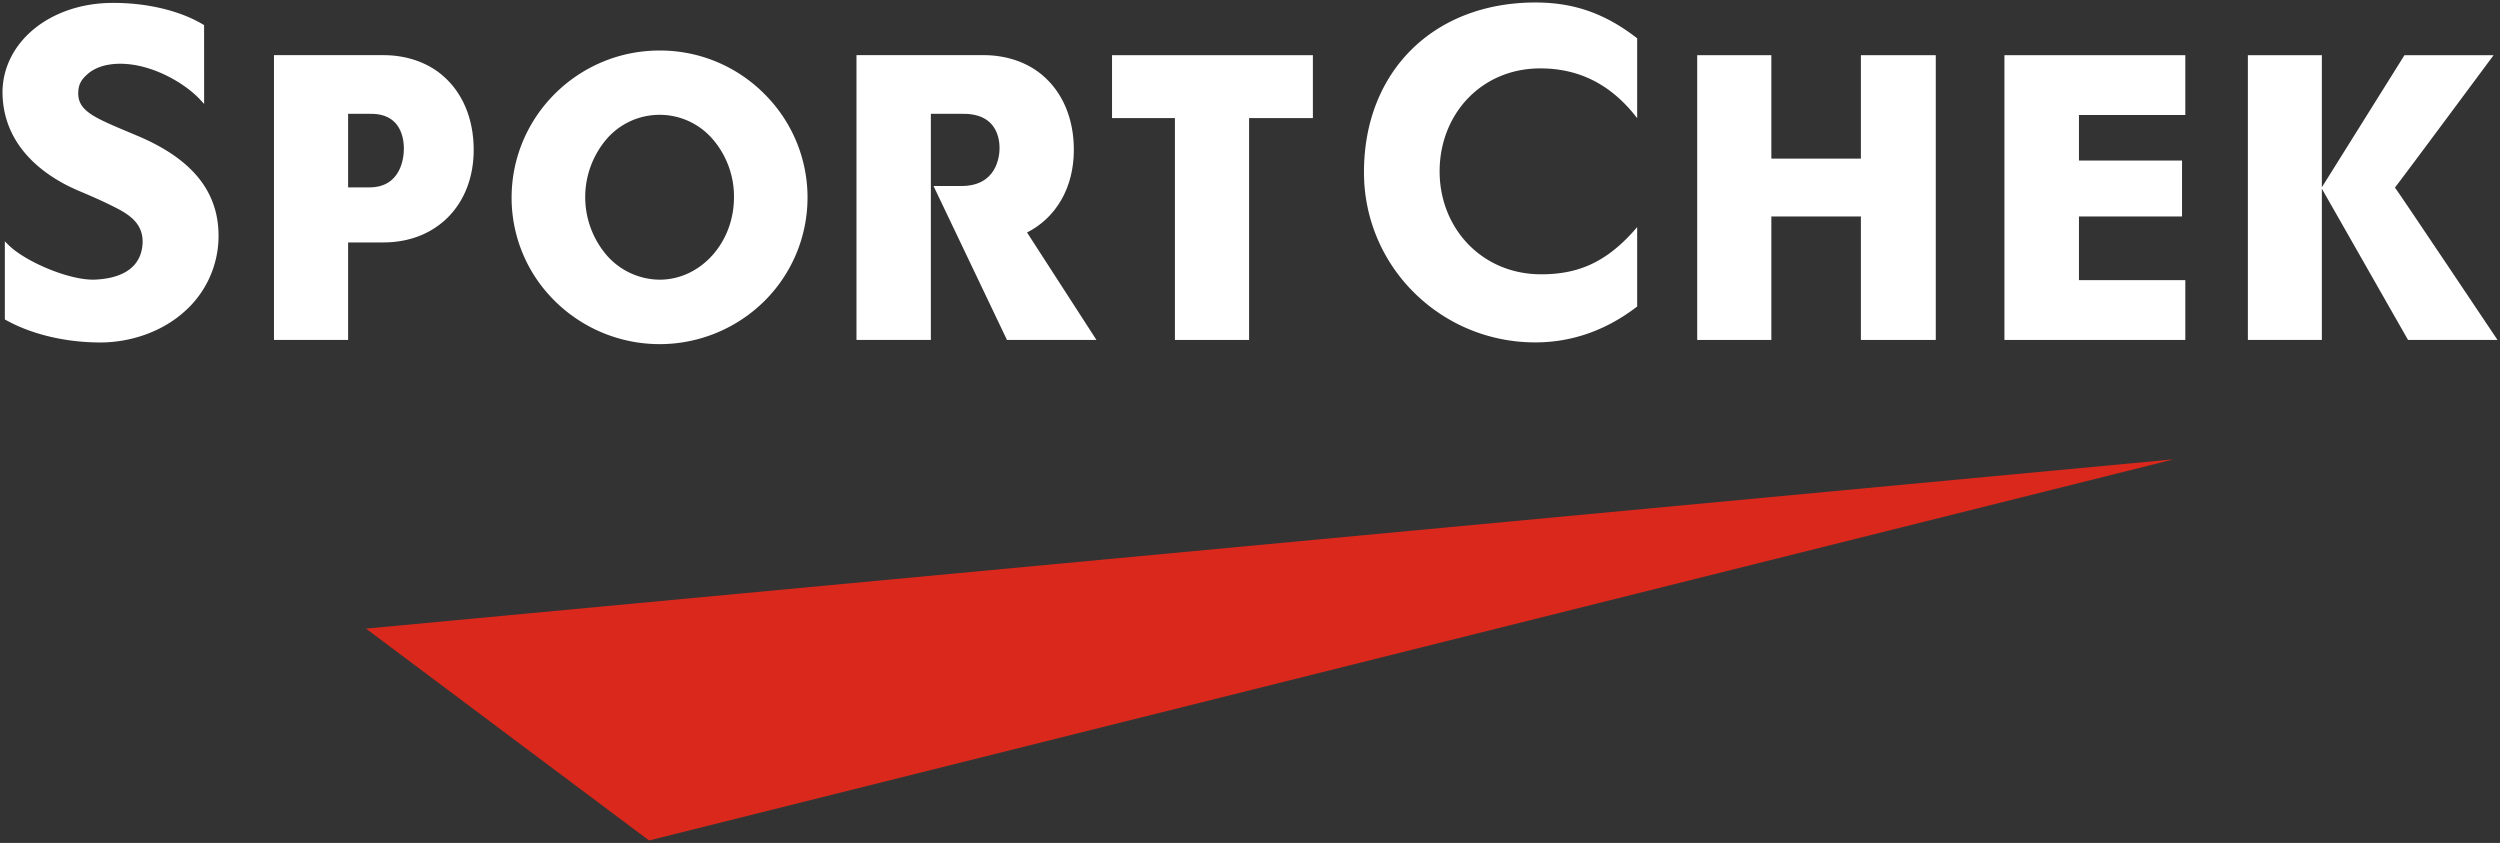
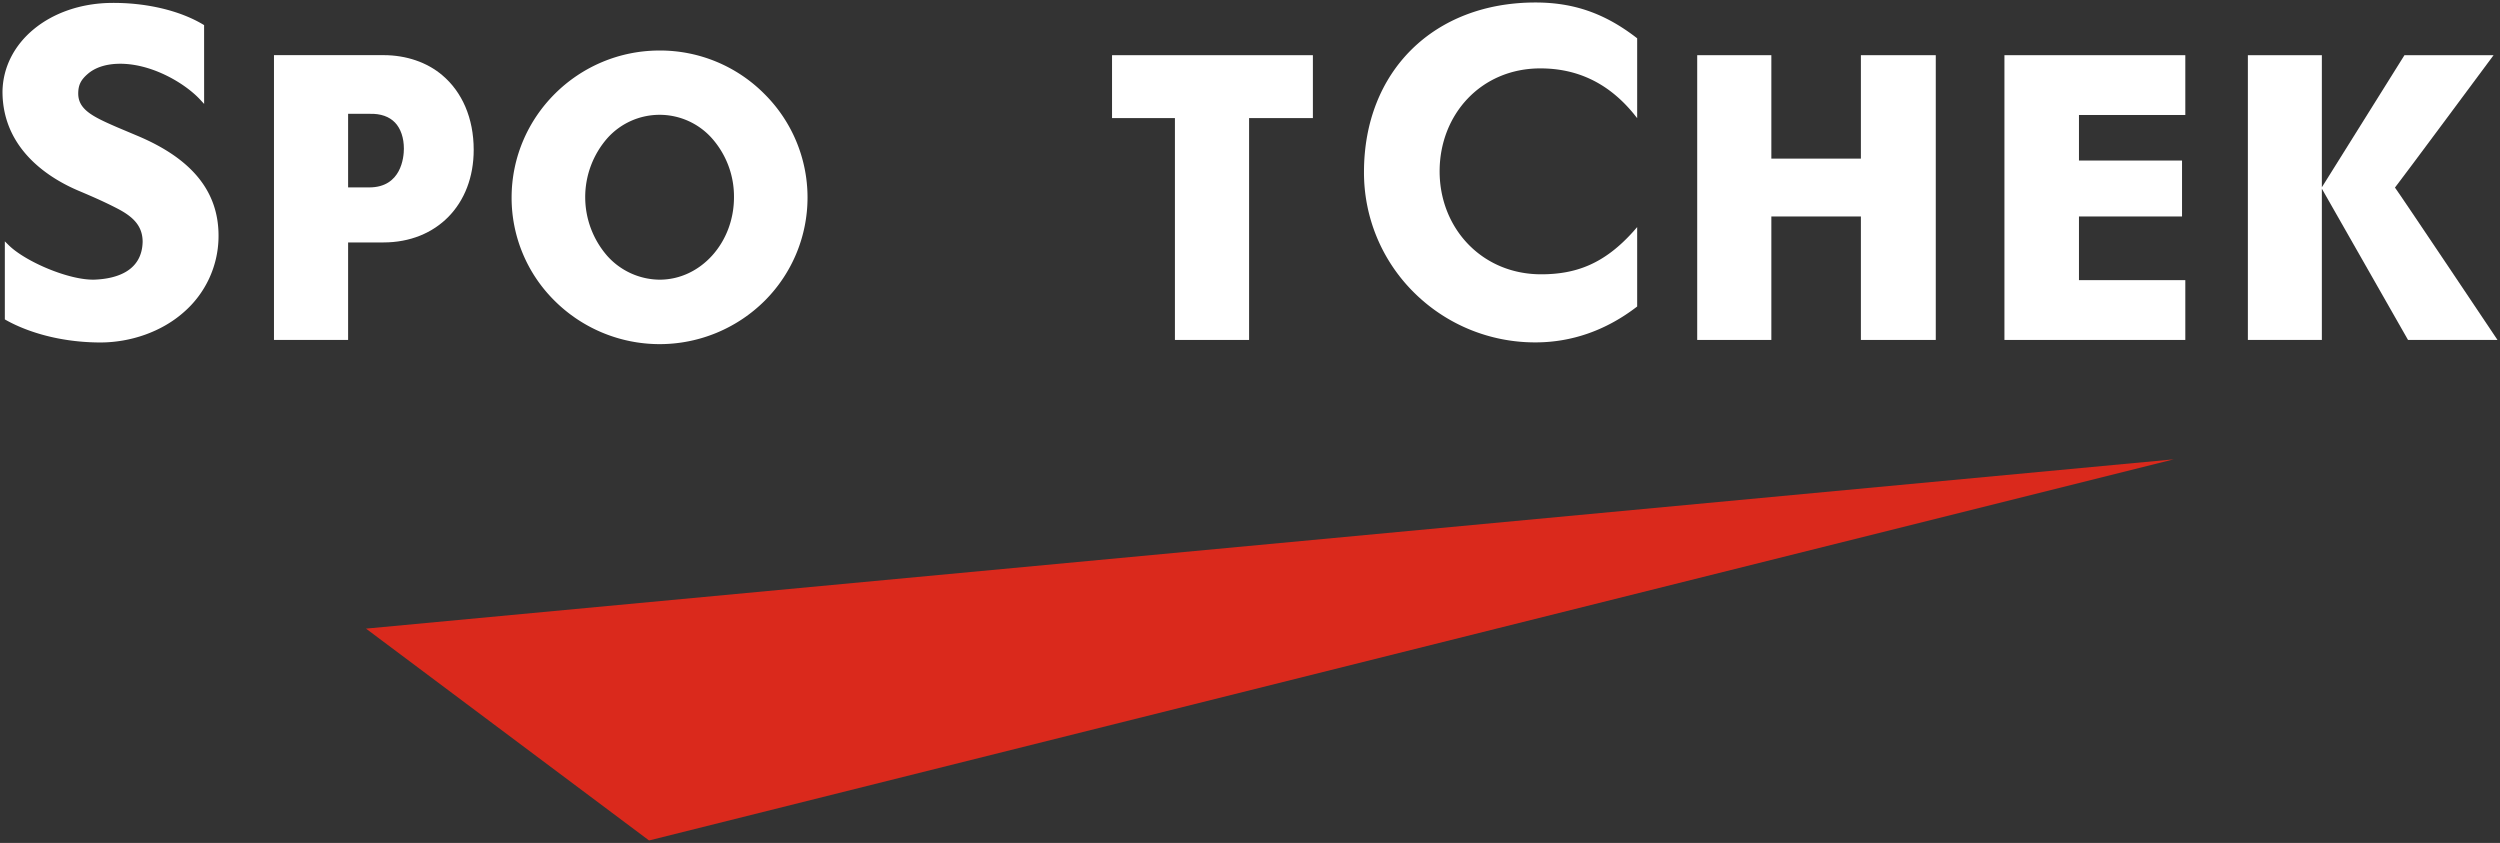
<svg xmlns="http://www.w3.org/2000/svg" width="1002" height="337.857" viewBox="0 0 1002 337.857">
  <rect x="0" y="0" width="1002" height="337.857" fill="#333333" stroke="none" />
  <polygon points="146.688 251.95 260.137 336.857 871.227 184.099 146.688 251.95" fill="#da291c" />
  <g>
    <path d="M243.388,55.429a28.082,28.082,0,0,1,41.957,0,35.2,35.2,0,0,1,8.836,23.626c0,18.212-13.349,33.039-29.829,33.039a28.463,28.463,0,0,1-20.918-9.478,35.847,35.847,0,0,1-.046-47.187M264.37,20.246c-32.689,0-59.318,26.438-59.318,58.974a58.032,58.032,0,0,0,17.159,41.253,59.689,59.689,0,0,0,84.356,0,58.479,58.479,0,0,0-.182-82.811A58.952,58.952,0,0,0,264.37,20.246" fill="#fff" />
    <path d="M963.7,22.131,930.6,75.064V22.131H900.947V136.248H930.6V75.626l34.538,60.622H1001s-39.285-58.7-41.1-61.069c1.9-2.325,39.521-53.048,39.521-53.048Z" fill="#fff" />
    <polygon points="745.845 22.121 745.845 63.575 709.957 63.575 709.957 22.121 680.241 22.121 680.241 136.248 709.957 136.248 709.957 86.763 745.845 86.763 745.845 136.248 775.857 136.248 775.857 22.121 745.845 22.121" fill="#fff" />
    <polygon points="803.379 22.121 803.379 136.248 875.874 136.248 875.874 112.281 833.248 112.281 833.248 86.763 874.558 86.763 874.558 64.345 833.248 64.345 833.248 46.088 875.874 46.088 875.874 22.121 803.379 22.121" fill="#fff" />
    <path d="M654.641,92.771c-11.634,12.979-22.977,17.167-36.955,17.167C593.93,109.938,577,91.464,577,68.676s16.6-41.263,40.351-41.263c14.4,0,26.942,5.51,37.293,18.022l1.531,1.921V15.35C643.184,5.246,630.58,1,615.405,1c-40.778,0-68.72,27.622-68.72,67.958A67.608,67.608,0,0,0,566.5,117.014a68.784,68.784,0,0,0,48.909,20.214c14.219,0,28.107-4.609,40.767-14.383V91.015Z" fill="#fff" />
    <polygon points="500.633 136.248 500.633 47.33 526.203 47.33 526.203 22.121 445.706 22.121 445.706 47.33 470.909 47.33 470.909 136.248 500.633 136.248" fill="#fff" />
    <path d="M3.468,98.248c6.68,6.6,24.27,14.155,34.427,13.831,9.225-.355,19-3.667,19.274-15.133,0-6.468-3.888-10.141-10.246-13.424-4.612-2.381-8.979-4.346-15.439-7.073C21.248,72.119,1,60.719,1,36.7,1.317,16.743,20.04,1.544,44.3,1.172,57.991.963,71.963,4.043,81.8,10.062l.012,31.59-1.53-1.658C74.01,33.2,60.047,24.959,46.751,25.586c-4.77.225-8.733,1.605-11.488,3.964-2.812,2.4-3.863,4.451-3.908,7.78-.09,6.579,5.809,9.423,15.614,13.68l8.176,3.448c21.161,8.916,32.768,21.894,32.439,40.775a40.457,40.457,0,0,1-13.958,29.921c-8.782,7.783-21.322,12.195-33.83,12.108-17.943-.124-31.1-5.316-37.858-9.252V96.736Z" fill="#fff" />
-     <path d="M343.276,136.248h29.812V45.623h12.487c4.817-.127,8.609,1.094,11.122,3.433,2.571,2.393,3.924,6.07,3.924,10.266,0,3.365-1.125,15.23-15.287,15.23H374.157l29.439,61.7h35.866s-16.041-24.876-27.824-43.071C423.176,87.315,430.4,75.372,430.4,60.061c0-12.765-4.671-23.238-12.609-29.93-6.08-5.165-14.415-8.033-23.55-8.033H343.276Z" fill="#fff" />
    <path d="M148,75.111H139.52V45.623h8.695c4.373-.129,7.815,1.115,10.1,3.5,2.333,2.439,3.561,6.186,3.561,10.463C161.873,63.017,160.852,75.111,148,75.111ZM153.7,22.1h-43.89v114.15H139.52V97.169H153.7c21.255,0,36.158-15.084,36.158-37.108,0-12.765-4.671-23.238-12.609-29.93C171.165,24.966,162.83,22.1,153.7,22.1Z" fill="#fff" />
  </g>
</svg>